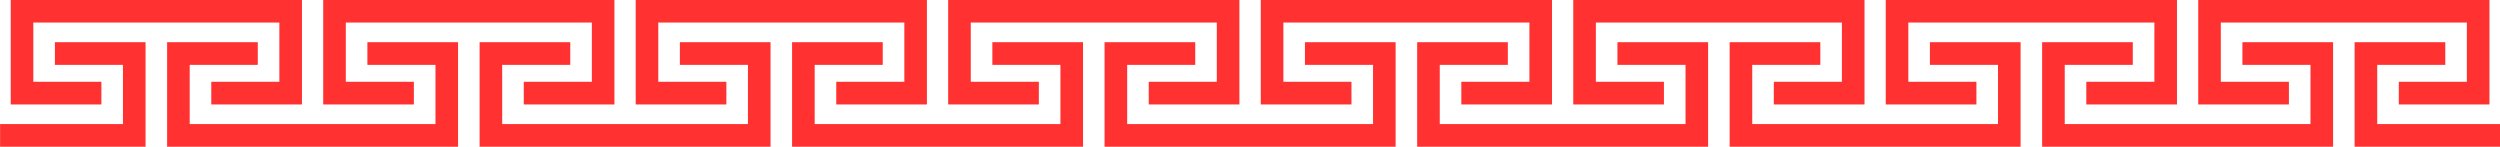
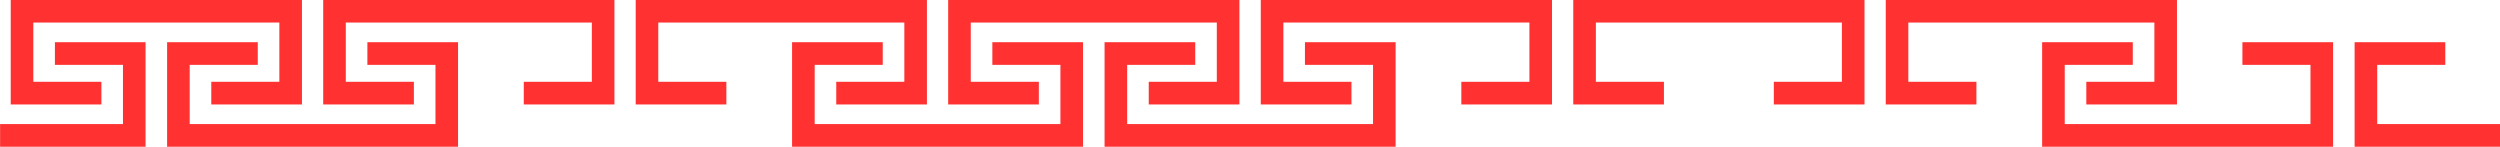
<svg xmlns="http://www.w3.org/2000/svg" fill="#000000" height="32.3" preserveAspectRatio="xMidYMid meet" version="1" viewBox="27.1 322.2 550.4 32.3" width="550.4" zoomAndPan="magnify">
  <g fill="#ff3131" id="change1_1">
    <path d="M 39.188 336.477 L 54.156 336.477 L 54.156 336.48 L 54.172 336.48 L 54.172 349.52 L 27.121 349.52 L 27.121 354.512 L 59.148 354.512 L 59.148 331.484 L 39.188 331.484 L 39.188 336.477" fill="inherit" />
    <path d="M 88.605 340.203 L 88.586 340.203 L 88.586 340.207 L 73.617 340.207 L 73.617 345.199 L 93.578 345.199 L 93.578 322.176 L 29.461 322.176 L 29.461 345.199 L 49.422 345.199 L 49.422 340.207 L 34.453 340.207 L 34.453 340.203 L 34.434 340.203 L 34.434 327.164 L 88.605 327.164 L 88.605 340.203" fill="inherit" />
    <path d="M 107.984 336.477 L 122.953 336.477 L 122.953 336.48 L 122.973 336.48 L 122.973 349.52 L 68.867 349.52 L 68.867 336.48 L 68.883 336.48 L 68.883 336.477 L 83.852 336.477 L 83.852 331.484 L 63.891 331.484 L 63.891 354.512 L 127.945 354.512 L 127.945 331.484 L 107.984 331.484 L 107.984 336.477" fill="inherit" />
    <path d="M 157.402 340.203 L 157.383 340.203 L 157.383 340.207 L 142.414 340.207 L 142.414 345.199 L 162.375 345.199 L 162.375 322.176 L 98.258 322.176 L 98.258 345.199 L 118.219 345.199 L 118.219 340.207 L 103.25 340.207 L 103.25 340.203 L 103.23 340.203 L 103.23 327.164 L 157.402 327.164 L 157.402 340.203" fill="inherit" />
-     <path d="M 176.781 336.477 L 191.75 336.477 L 191.75 336.48 L 191.766 336.48 L 191.766 349.52 L 137.66 349.52 L 137.66 336.48 L 137.68 336.48 L 137.68 336.477 L 152.648 336.477 L 152.648 331.484 L 132.688 331.484 L 132.688 354.512 L 196.742 354.512 L 196.742 331.484 L 176.781 331.484 L 176.781 336.477" fill="inherit" />
    <path d="M 226.199 340.203 L 226.18 340.203 L 226.18 340.207 L 211.211 340.207 L 211.211 345.199 L 231.172 345.199 L 231.172 322.176 L 167.055 322.176 L 167.055 345.199 L 187.016 345.199 L 187.016 340.207 L 172.047 340.207 L 172.047 340.203 L 172.027 340.203 L 172.027 327.164 L 226.199 327.164 L 226.199 340.203" fill="inherit" />
    <path d="M 245.578 336.477 L 260.547 336.477 L 260.547 336.48 L 260.562 336.48 L 260.562 349.52 L 206.461 349.52 L 206.461 336.48 L 206.477 336.48 L 206.477 336.477 L 221.445 336.477 L 221.445 331.484 L 201.484 331.484 L 201.484 354.512 L 265.539 354.512 L 265.539 331.484 L 245.578 331.484 L 245.578 336.477" fill="inherit" />
    <path d="M 294.992 340.203 L 294.977 340.203 L 294.977 340.207 L 280.008 340.207 L 280.008 345.199 L 299.969 345.199 L 299.969 322.176 L 235.852 322.176 L 235.852 345.199 L 255.812 345.199 L 255.812 340.207 L 240.844 340.207 L 240.844 340.203 L 240.824 340.203 L 240.824 327.164 L 294.992 327.164 L 294.992 340.203" fill="inherit" />
    <path d="M 550.469 349.52 L 550.469 336.48 L 550.484 336.48 L 550.484 336.477 L 565.453 336.477 L 565.453 331.484 L 545.492 331.484 L 545.492 354.512 L 577.52 354.512 L 577.52 349.52 L 550.469 349.52" fill="inherit" />
-     <path d="M 570.203 340.203 L 570.188 340.203 L 570.188 340.207 L 555.219 340.207 L 555.219 345.199 L 575.18 345.199 L 575.18 322.176 L 511.062 322.176 L 511.062 345.199 L 531.023 345.199 L 531.023 340.207 L 516.055 340.207 L 516.055 340.203 L 516.035 340.203 L 516.035 327.164 L 570.203 327.164 L 570.203 340.203" fill="inherit" />
    <path d="M 520.789 336.477 L 535.758 336.477 L 535.758 336.48 L 535.773 336.48 L 535.773 349.52 L 481.672 349.52 L 481.672 336.48 L 481.688 336.48 L 481.688 336.477 L 496.656 336.477 L 496.656 331.484 L 476.695 331.484 L 476.695 354.512 L 540.75 354.512 L 540.75 331.484 L 520.789 331.484 L 520.789 336.477" fill="inherit" />
    <path d="M 501.41 340.203 L 501.391 340.203 L 501.391 340.207 L 486.422 340.207 L 486.422 345.199 L 506.383 345.199 L 506.383 322.176 L 442.266 322.176 L 442.266 345.199 L 462.227 345.199 L 462.227 340.207 L 447.258 340.207 L 447.258 340.203 L 447.238 340.203 L 447.238 327.164 L 501.41 327.164 L 501.41 340.203" fill="inherit" />
-     <path d="M 451.992 336.477 L 466.961 336.477 L 466.961 336.48 L 466.98 336.48 L 466.98 349.52 L 412.871 349.52 L 412.871 336.48 L 412.891 336.48 L 412.891 336.477 L 427.859 336.477 L 427.859 331.484 L 407.898 331.484 L 407.898 354.512 L 471.953 354.512 L 471.953 331.484 L 451.992 331.484 L 451.992 336.477" fill="inherit" />
    <path d="M 432.613 340.203 L 432.598 340.203 L 432.598 340.207 L 417.625 340.207 L 417.625 345.199 L 437.59 345.199 L 437.59 322.176 L 373.469 322.176 L 373.469 345.199 L 393.43 345.199 L 393.43 340.207 L 378.461 340.207 L 378.461 340.203 L 378.445 340.203 L 378.445 327.164 L 432.613 327.164 L 432.613 340.203" fill="inherit" />
-     <path d="M 383.195 336.477 L 398.164 336.477 L 398.164 336.48 L 398.184 336.48 L 398.184 349.52 L 344.078 349.52 L 344.078 336.48 L 344.098 336.48 L 344.098 336.477 L 359.066 336.477 L 359.066 331.484 L 339.105 331.484 L 339.105 354.512 L 403.156 354.512 L 403.156 331.484 L 383.195 331.484 L 383.195 336.477" fill="inherit" />
-     <path d="M 363.816 340.203 L 363.801 340.203 L 363.801 340.207 L 348.828 340.207 L 348.828 345.199 L 368.789 345.199 L 368.789 322.176 L 304.672 322.176 L 304.672 345.199 L 324.637 345.199 L 324.637 340.207 L 309.664 340.207 L 309.664 340.203 L 309.648 340.203 L 309.648 327.164 L 363.816 327.164 L 363.816 340.203" fill="inherit" />
+     <path d="M 363.816 340.203 L 363.801 340.203 L 348.828 340.207 L 348.828 345.199 L 368.789 345.199 L 368.789 322.176 L 304.672 322.176 L 304.672 345.199 L 324.637 345.199 L 324.637 340.207 L 309.664 340.207 L 309.664 340.203 L 309.648 340.203 L 309.648 327.164 L 363.816 327.164 L 363.816 340.203" fill="inherit" />
    <path d="M 314.398 336.477 L 329.367 336.477 L 329.367 336.48 L 329.387 336.48 L 329.387 349.52 L 275.258 349.52 L 275.258 336.48 L 275.273 336.48 L 275.273 336.477 L 290.242 336.477 L 290.242 331.484 L 270.281 331.484 L 270.281 354.512 L 334.359 354.512 L 334.359 331.484 L 314.398 331.484 L 314.398 336.477" fill="inherit" />
  </g>
</svg>